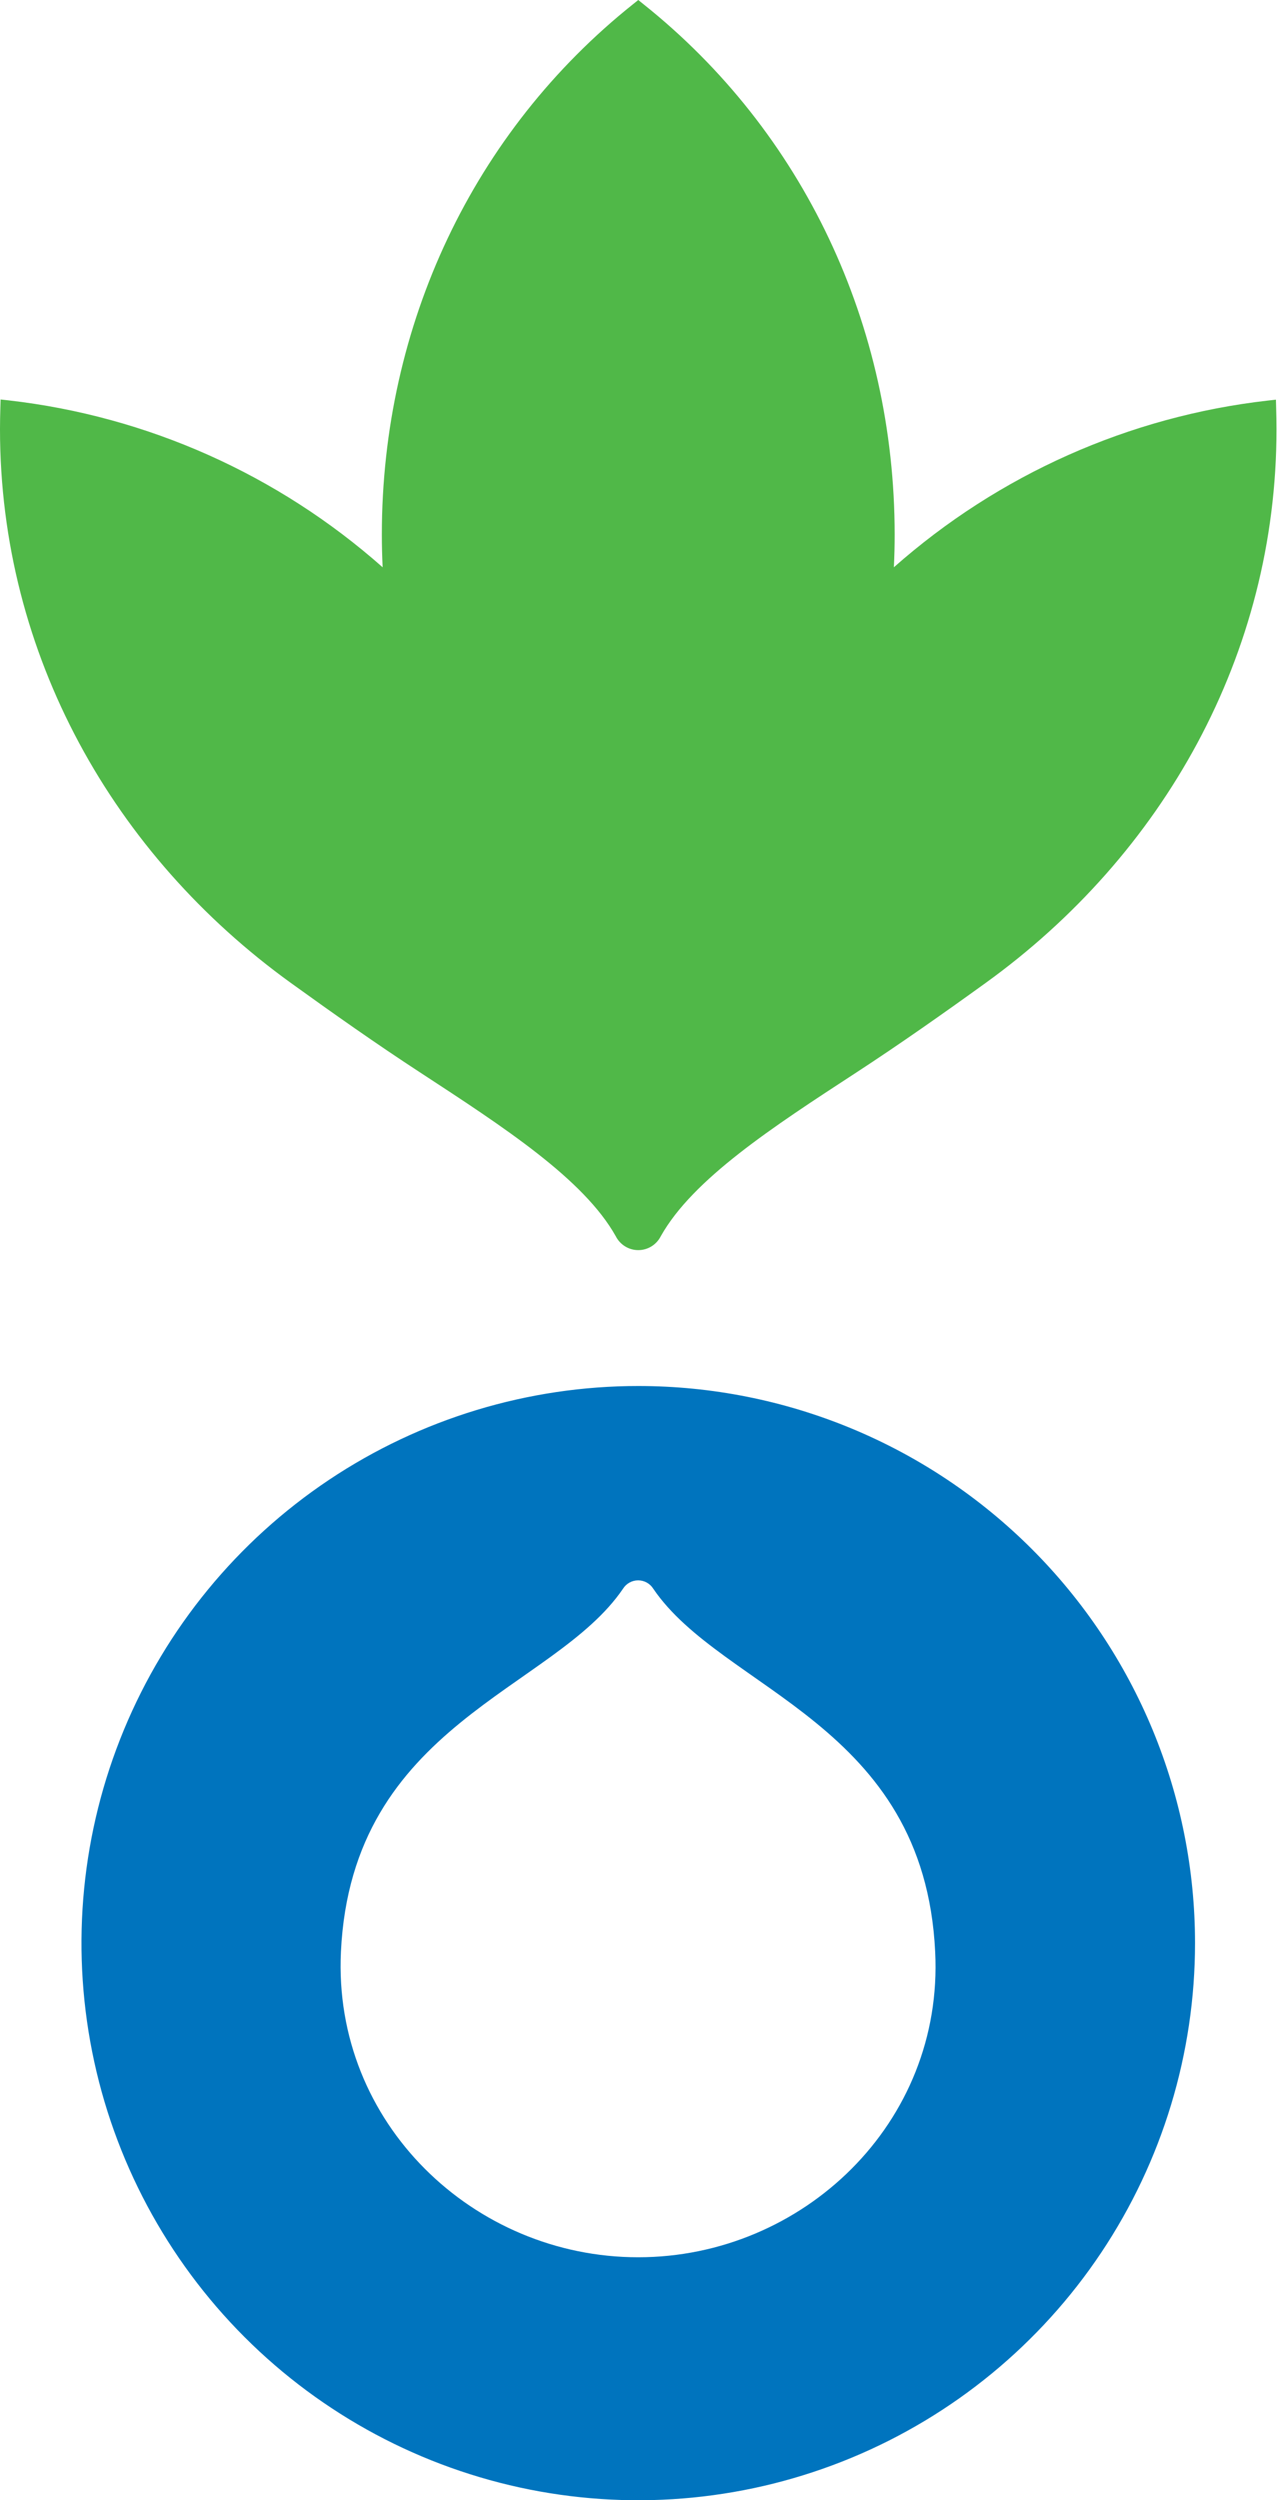
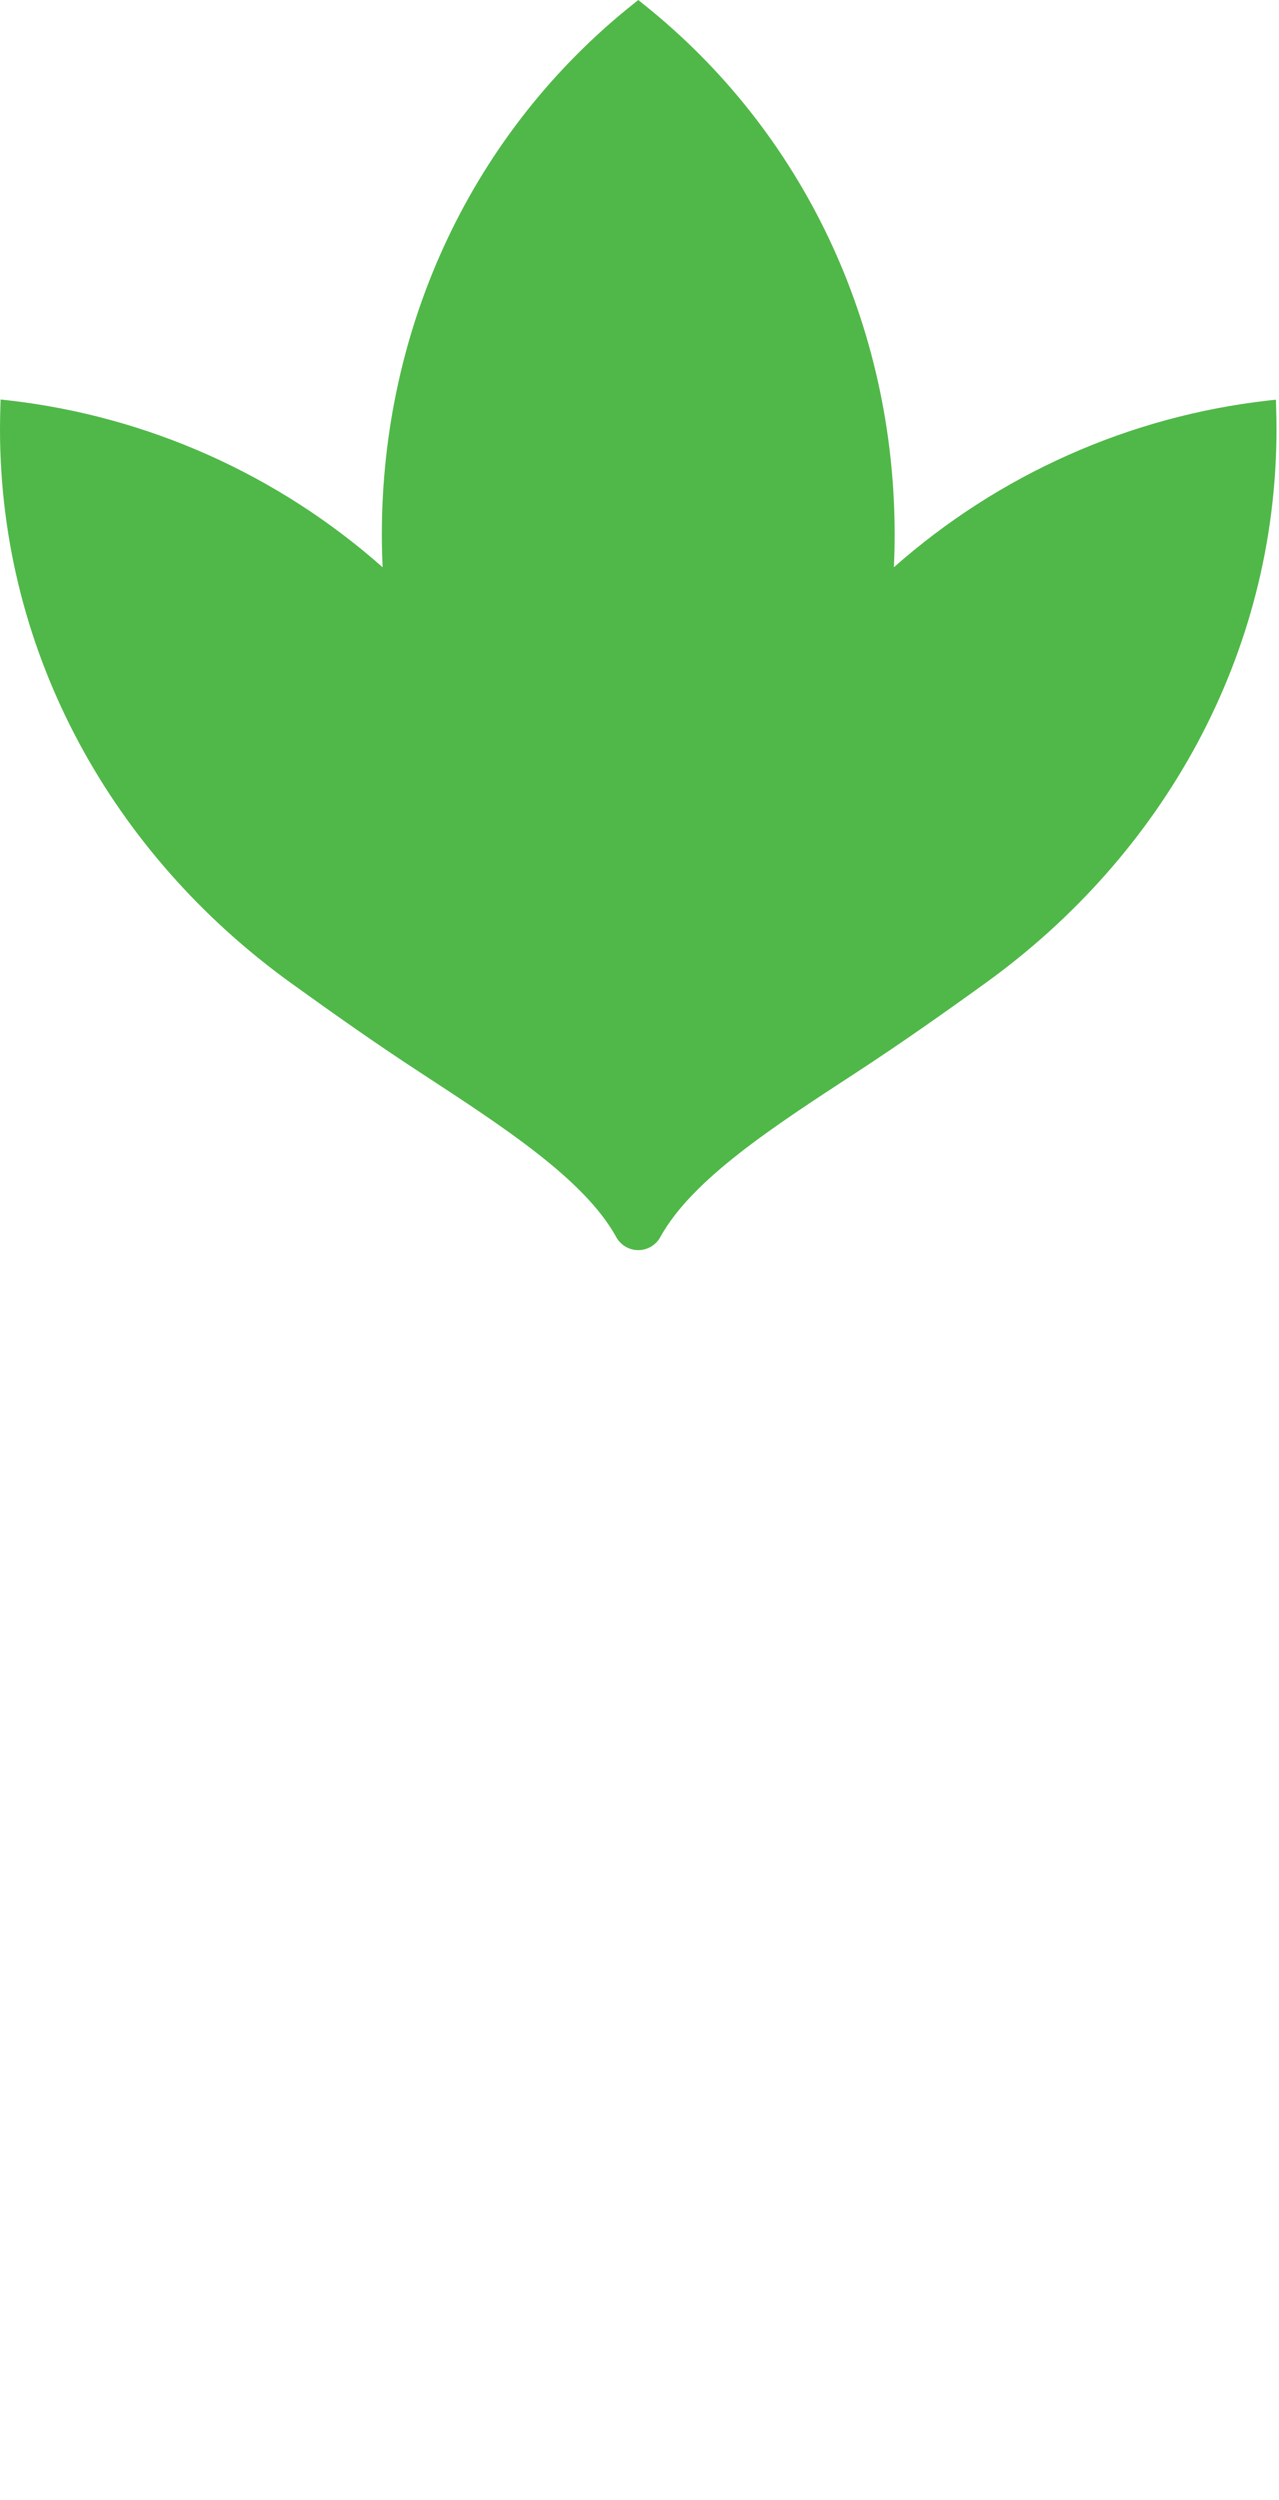
<svg xmlns="http://www.w3.org/2000/svg" width="262" height="512" viewBox="0 0 262 512" fill="none">
-   <path d="M130.752 283.826C108.194 283.825 86.142 290.515 67.384 303.05C48.627 315.586 34.008 333.403 25.374 354.25C16.741 375.097 14.481 398.037 18.882 420.169C23.282 442.3 34.145 462.629 50.096 478.585C66.048 494.541 86.371 505.406 108.496 509.808C130.621 514.21 153.554 511.95 174.395 503.314C195.236 494.678 213.048 480.054 225.58 461.292C238.112 442.529 244.8 420.47 244.798 397.906C244.798 382.924 241.849 368.09 236.117 354.249C230.386 340.409 221.985 327.833 211.395 317.239C200.805 306.646 188.233 298.243 174.396 292.51C160.559 286.777 145.729 283.826 130.752 283.826V283.826ZM130.752 462.241H130.715C97.094 462.241 68.146 434.799 69.841 399.661C72.09 352.932 113.436 346.226 127.625 325.333C127.954 324.81 128.411 324.378 128.953 324.079C129.495 323.78 130.103 323.623 130.722 323.623C131.341 323.623 131.95 323.78 132.491 324.079C133.033 324.378 133.49 324.81 133.819 325.333C148.001 346.241 189.316 352.94 191.566 399.676C193.344 434.799 164.395 462.226 130.767 462.241H130.752Z" fill="#0074BE" />
  <path d="M261.415 83.492L261.37 81.845L259.742 82.026C231.333 85.255 204.588 97.171 183.106 116.169C183.218 113.913 183.27 111.656 183.27 109.498C183.27 66.534 164.511 26.931 131.801 0.85L130.748 0L129.688 0.85C96.986 26.931 78.219 66.534 78.219 109.498C78.219 111.671 78.279 113.905 78.383 116.169C56.909 97.157 30.166 85.228 1.755 81.988L0.127 81.808L0.075 83.492C0.03 84.951 0 86.418 0 87.884C0 134.128 23.3 175.122 59.602 201.3C68.1 207.43 77.129 213.799 86.098 219.643C103.274 230.863 119.569 241.452 126.133 253.146C126.566 254.005 127.226 254.726 128.041 255.23C128.855 255.733 129.792 256 130.748 256C131.704 256 132.642 255.733 133.456 255.23C134.271 254.726 134.931 254.005 135.364 253.146C141.928 241.452 158.178 230.863 175.392 219.643C184.353 213.799 193.397 207.43 201.888 201.3C238.197 175.114 261.489 134.128 261.489 87.884C261.489 86.388 261.459 84.921 261.415 83.492Z" fill="#50B848" />
</svg>